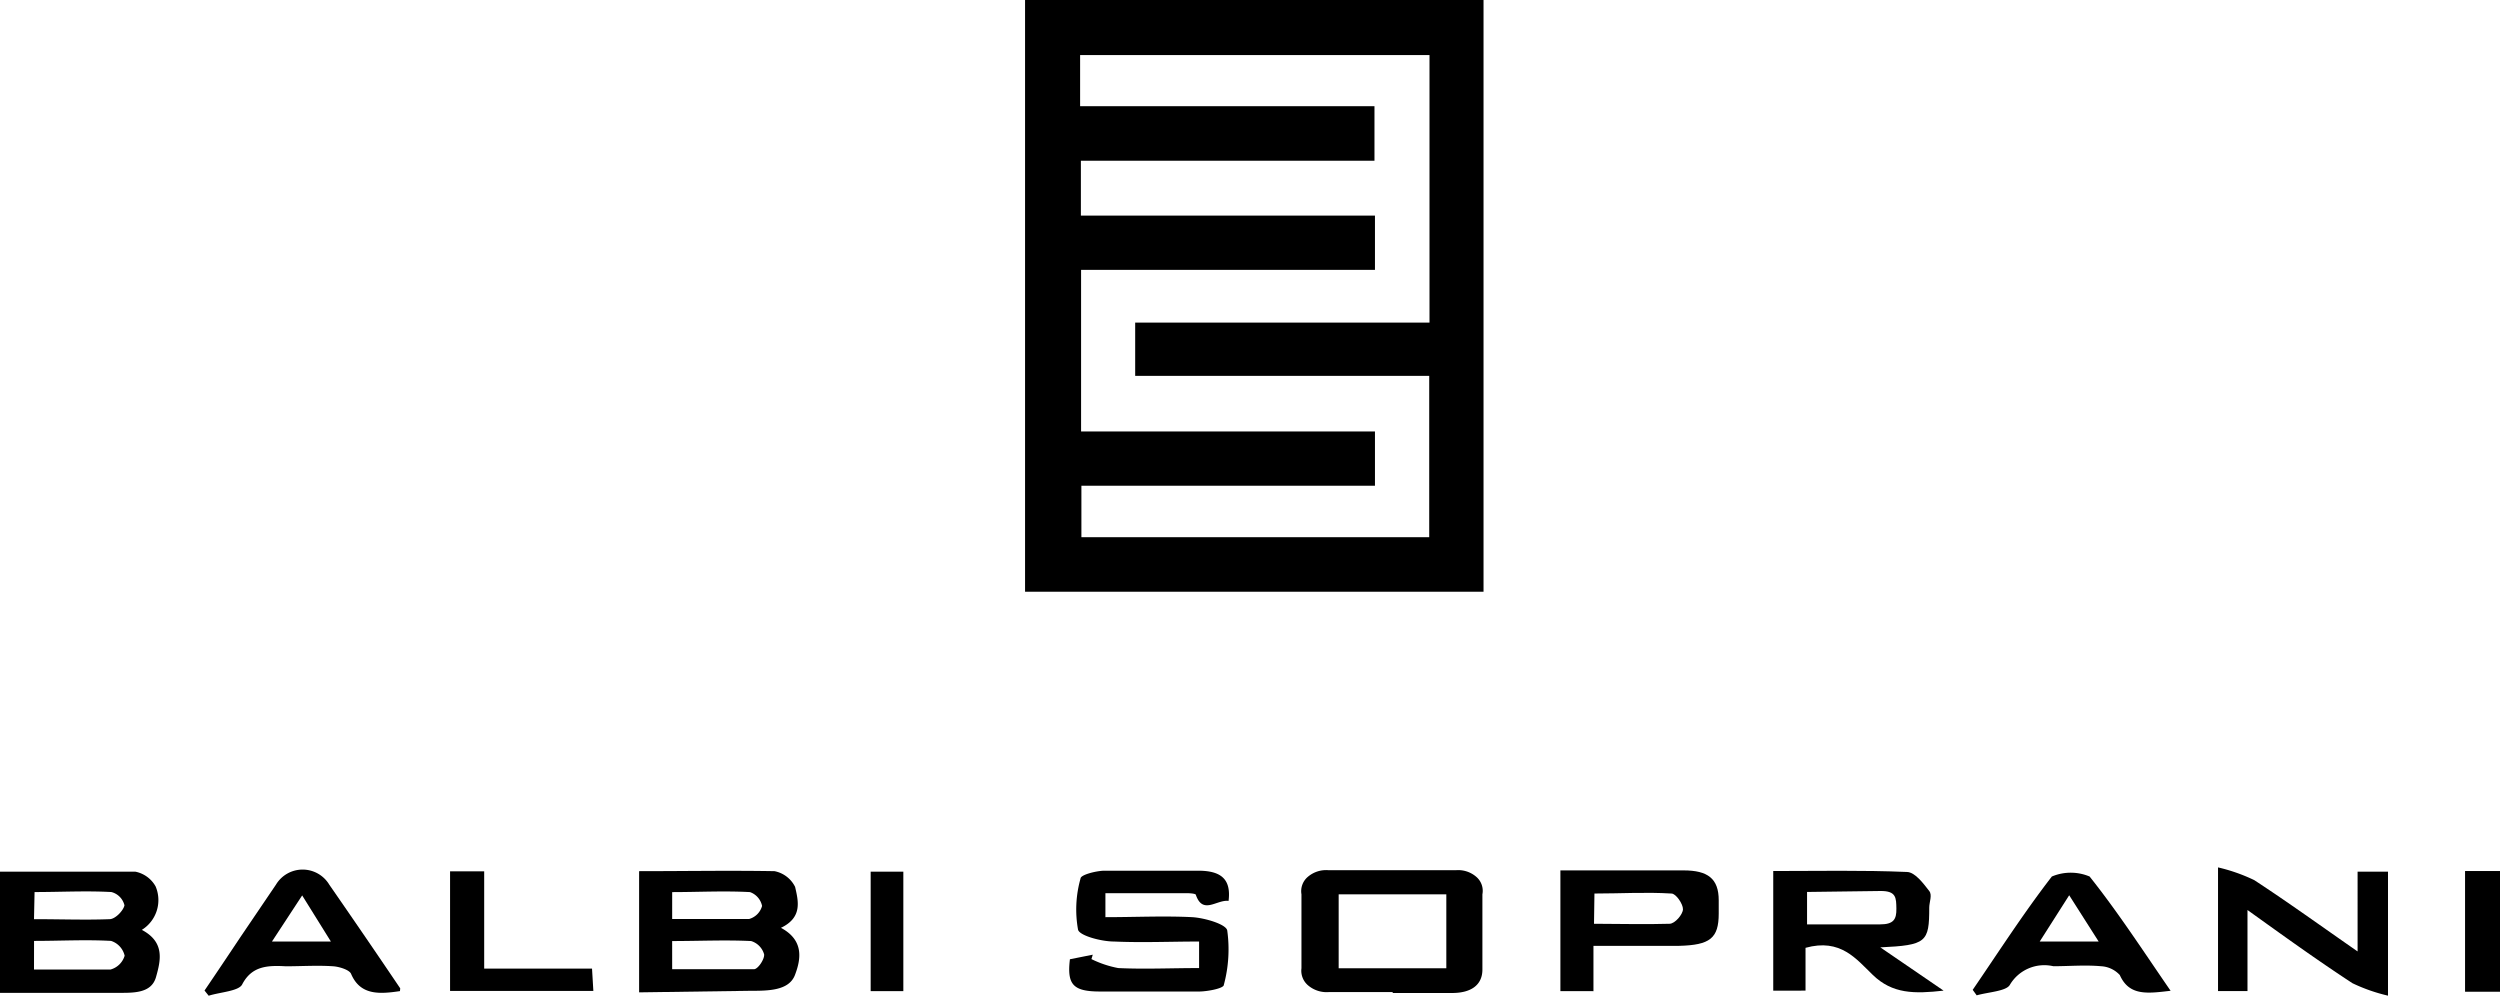
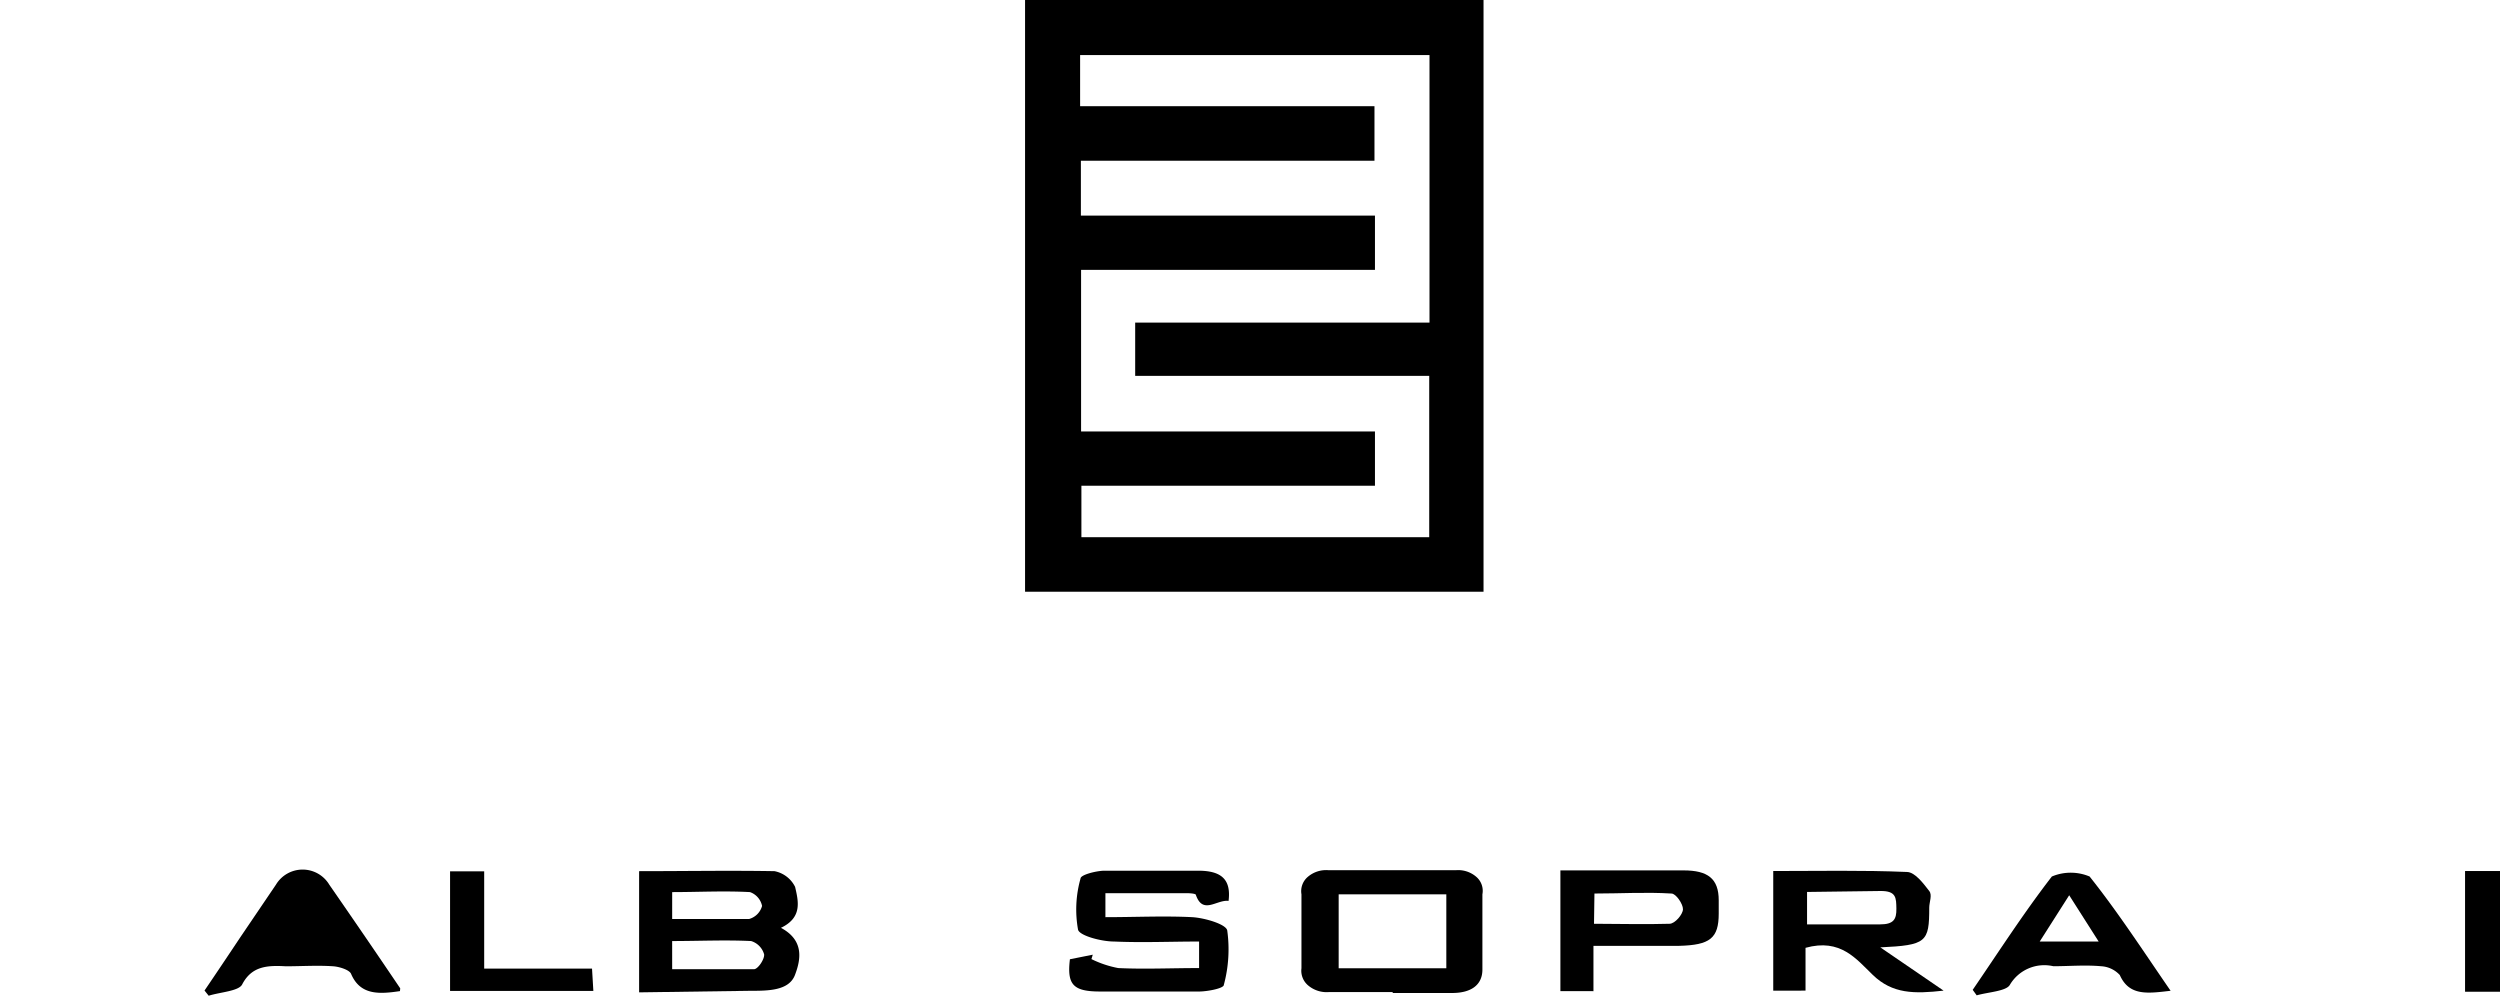
<svg xmlns="http://www.w3.org/2000/svg" width="188.316" height="75" viewBox="0 0 188.316 75">
  <g id="balbi_new_logo" data-name="balbi new logo" transform="translate(-28)">
    <path id="mark" d="M57.18,0H91.715V44.574H57.18Zm4.147,8H83.5v4.109H61.385V16.24H83.537v4.089H61.4V32.5H83.537v4.089H61.424v3.876h26.2V28.314H65.475V24.3H87.645V4.147H61.327Z" transform="translate(48.034)" />
    <g id="text" transform="translate(28 65.338)">
      <path id="Path_6061" data-name="Path 6061" d="M133.152,47.613H130.52V38.52h2.632Z" transform="translate(55.164 -38.247)" />
-       <path id="Path_6063" data-name="Path 6063" d="M10.684,42.946c1.75.925,1.423,2.3,1.067,3.557S10,47.689,8.792,47.689H0V38.56H10.186a2.247,2.247,0,0,1,1.536,1.114,2.639,2.639,0,0,1-1.039,3.272ZM2.561,45.934H8.322a1.529,1.529,0,0,0,1.067-1.043,1.53,1.53,0,0,0-1.024-1.114c-1.892-.107-3.8,0-5.8,0Zm0-3.794c2.034,0,3.855.071,5.691,0,.427,0,1.039-.64,1.124-1.043a1.364,1.364,0,0,0-.982-1c-1.892-.107-3.813,0-5.79,0Z" transform="translate(0 -38.24)" />
      <path id="Path_6064" data-name="Path 6064" d="M75.788,47.647h-4.78a2.153,2.153,0,0,1-1.562-.477,1.445,1.445,0,0,1-.53-1.314V40.285a1.413,1.413,0,0,1,.491-1.325,2.114,2.114,0,0,1,1.557-.489H80.54a2.077,2.077,0,0,1,1.541.494,1.386,1.386,0,0,1,.465,1.32v5.667c0,1.186-.882,1.778-2.319,1.766H75.788Zm-4.069-7.362v5.572h8.109V40.285Z" transform="translate(29.118 -38.258)" />
      <path id="Path_6065" data-name="Path 6065" d="M33.84,47.663V38.534c3.443,0,6.829-.059,10.2,0a2.2,2.2,0,0,1,1.551,1.186c.242,1.067.569,2.3-1.067,3.082,1.75.937,1.508,2.371,1.053,3.557s-2.034,1.186-3.343,1.186Zm2.49-1.743h6.16c.3,0,.8-.747.768-1.114a1.452,1.452,0,0,0-.982-1.008c-1.963-.095-3.927,0-5.947,0Zm0-3.782h5.79a1.4,1.4,0,0,0,.982-.984,1.4,1.4,0,0,0-.91-1.043c-1.949-.107-3.912,0-5.861,0Z" transform="translate(14.302 -38.25)" />
      <path id="Path_6066" data-name="Path 6066" d="M106.722,47.533c-2.205.249-3.855.249-5.335-1.186-1.238-1.186-2.418-2.774-5.065-2.039v3.225H93.89v-9.01c3.386,0,6.729-.071,10.058.071.612,0,1.252.865,1.693,1.435.242.308,0,.83,0,1.245,0,2.62-.213,2.833-3.685,3ZM96.437,40.1v2.442h5.506c1.01,0,1.238-.379,1.223-1.186s0-1.34-1.2-1.328Z" transform="translate(39.682 -38.25)" />
      <path id="Path_6067" data-name="Path 6067" d="M68.616,40.776c-.882-.119-1.935,1.067-2.461-.451,0-.095-.413-.13-.64-.13H59.34V42c2.248,0,4.41-.107,6.544,0,.953.059,2.547.533,2.632,1a10.3,10.3,0,0,1-.256,4.1c0,.261-1.181.486-1.807.5H58.928c-2.034,0-2.49-.533-2.262-2.43l1.721-.344-.1.332a7.763,7.763,0,0,0,2.02.676c1.977.095,3.969,0,6.089,0V43.835c-2.134,0-4.268.095-6.4,0-.967,0-2.6-.439-2.717-.889a8.6,8.6,0,0,1,.185-3.853c0-.285,1.138-.569,1.75-.593h7.113C68,38.5,68.829,39.093,68.616,40.776Z" transform="translate(23.927 -38.251)" />
-       <path id="Path_6068" data-name="Path 6068" d="M119.659,41.5v6.106H117.44V38.29a13.043,13.043,0,0,1,2.731.96c2.575,1.683,5.065,3.485,7.782,5.37V38.61h2.29v9.342a13.082,13.082,0,0,1-2.675-.937C124.923,45.285,122.405,43.471,119.659,41.5Z" transform="translate(49.636 -38.29)" />
      <path id="Path_6069" data-name="Path 6069" d="M82.62,47.573V38.48H91.9c1.821,0,2.646.616,2.646,2.253v1c0,1.873-.669,2.371-2.988,2.43H85.11v3.414ZM85.152,42.5c1.949,0,3.813.059,5.691,0,.4,0,1-.7,1.01-1.091s-.526-1.186-.868-1.186c-1.906-.119-3.827,0-5.8,0Z" transform="translate(34.919 -38.254)" />
-       <path id="Path_6070" data-name="Path 6070" d="M25.554,47.583c-1.565.237-3,.32-3.685-1.3-.128-.3-.868-.533-1.337-.569-1.2-.083-2.39,0-3.585,0-1.423-.083-2.575,0-3.286,1.375-.27.5-1.65.569-2.518.842l-.313-.391c.91-1.34,1.807-2.679,2.7-4.019l2.675-3.948a2.343,2.343,0,0,1,4.026,0q2.689,3.877,5.306,7.753C25.6,47.405,25.554,47.405,25.554,47.583Zm-7.369-7.208-2.276,3.474h4.439Z" transform="translate(4.577 -38.265)" />
+       <path id="Path_6070" data-name="Path 6070" d="M25.554,47.583c-1.565.237-3,.32-3.685-1.3-.128-.3-.868-.533-1.337-.569-1.2-.083-2.39,0-3.585,0-1.423-.083-2.575,0-3.286,1.375-.27.5-1.65.569-2.518.842l-.313-.391c.91-1.34,1.807-2.679,2.7-4.019l2.675-3.948a2.343,2.343,0,0,1,4.026,0q2.689,3.877,5.306,7.753C25.6,47.405,25.554,47.405,25.554,47.583Zh4.439Z" transform="translate(4.577 -38.265)" />
      <path id="Path_6071" data-name="Path 6071" d="M119.359,47.522c-1.721.2-3.116.415-3.827-1.186a2.068,2.068,0,0,0-1.423-.664c-1.181-.107-2.39,0-3.585,0a3.012,3.012,0,0,0-3.272,1.4c-.27.486-1.636.545-2.5.794l-.3-.415c1.963-2.869,3.827-5.774,5.961-8.536a3.658,3.658,0,0,1,2.845,0C115.419,41.63,117.3,44.535,119.359,47.522Zm-5.42-3.711-2.219-3.485L109.5,43.811Z" transform="translate(44.145 -38.228)" />
      <path id="Path_6072" data-name="Path 6072" d="M23.83,47.55V38.54H26.4v7.327h8.123l.1,1.683Z" transform="translate(10.072 -38.244)" />
-       <path id="Path_6073" data-name="Path 6073" d="M48.561,38.56v9H46.1v-9Z" transform="translate(19.484 -38.24)" />
    </g>
  </g>
</svg>